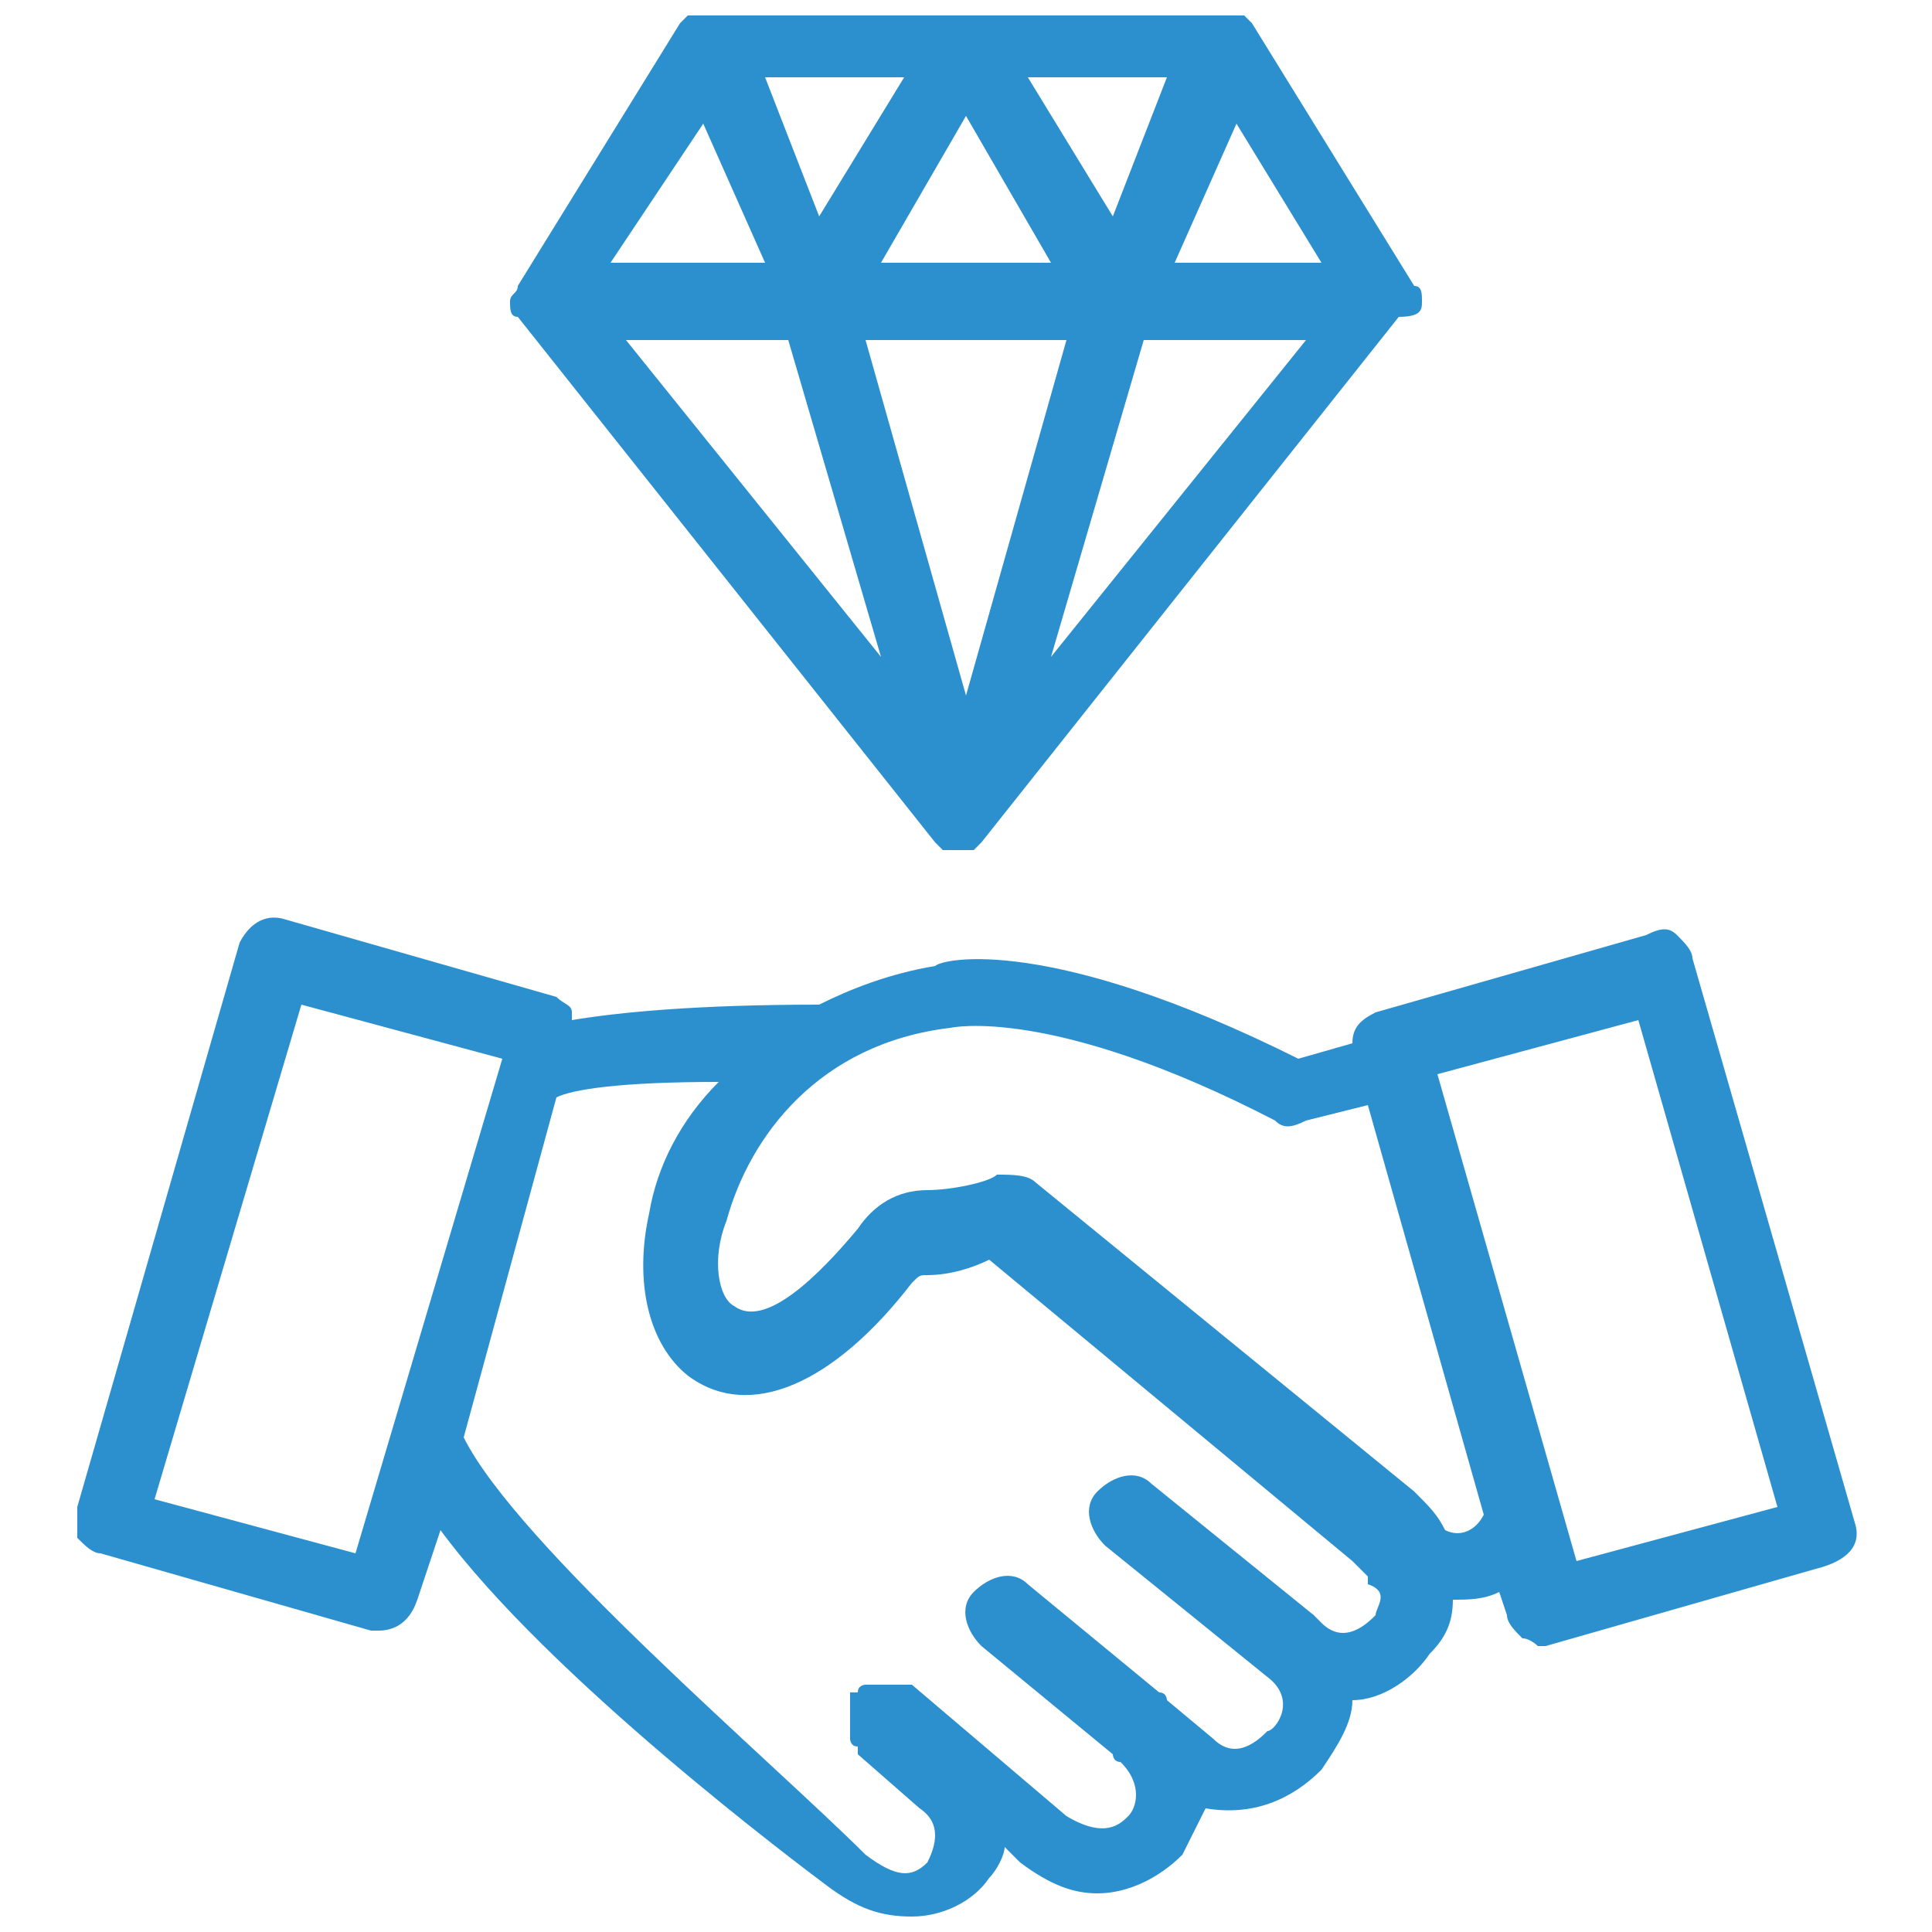
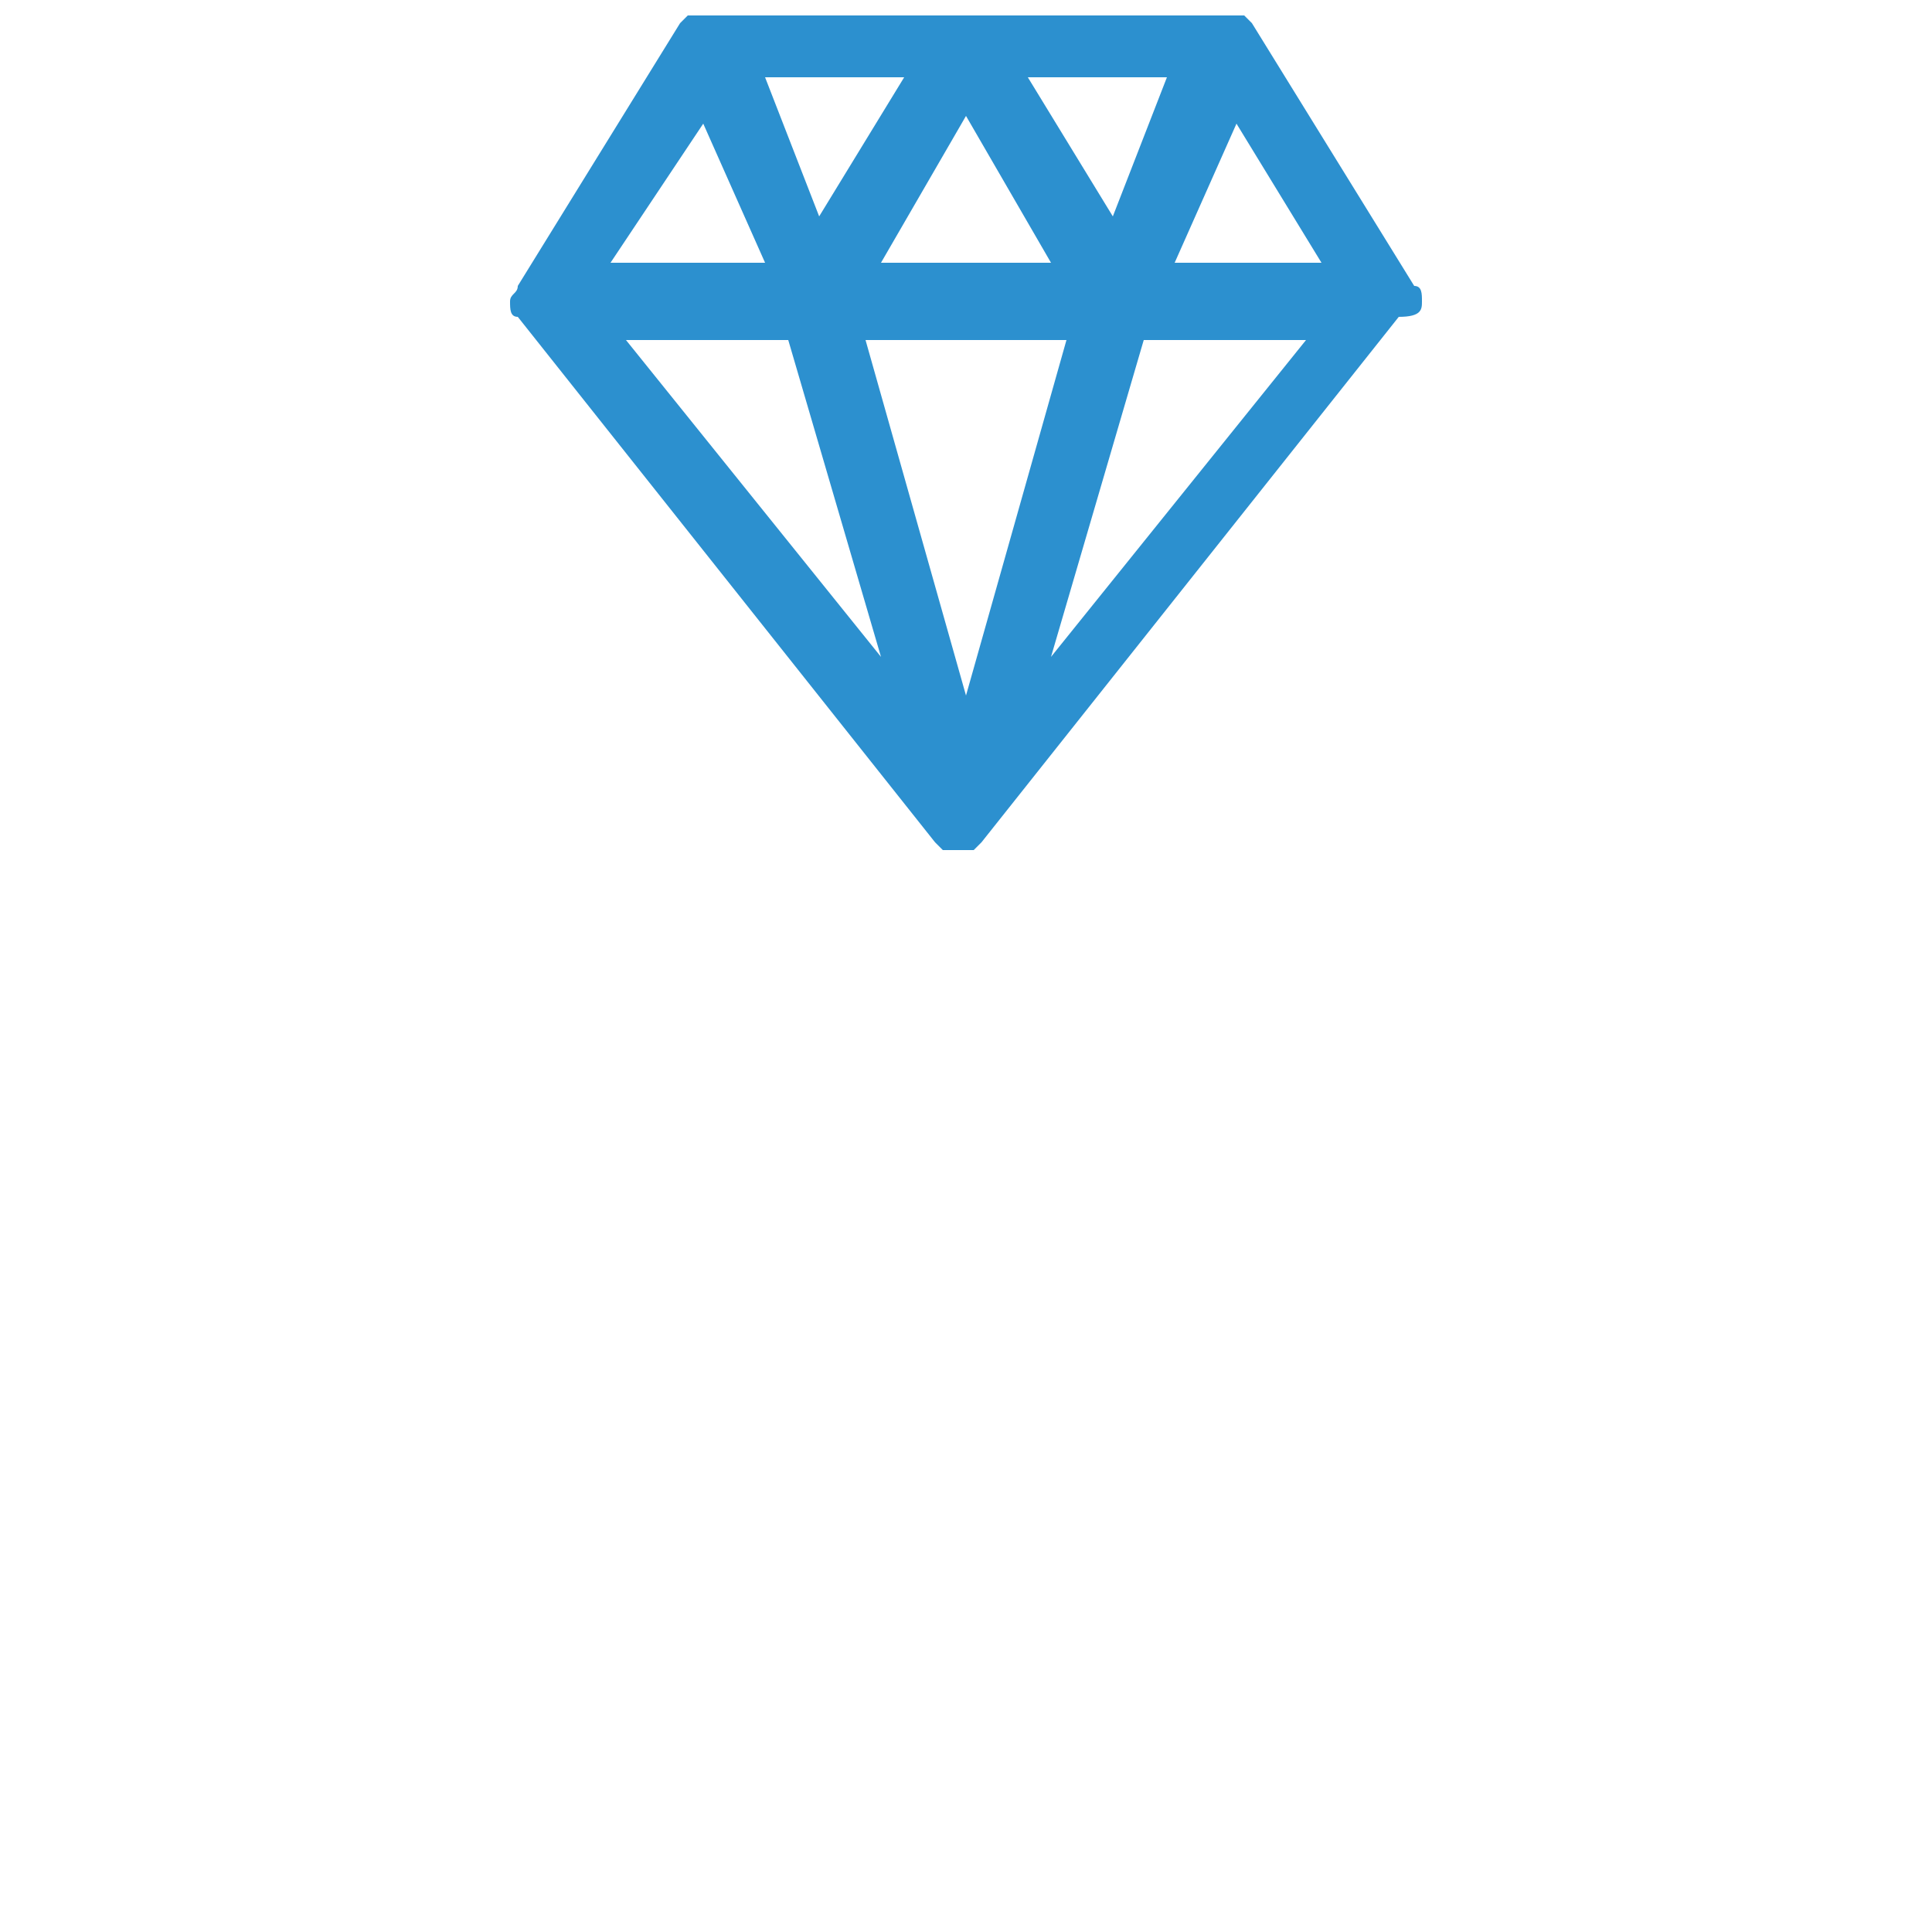
<svg xmlns="http://www.w3.org/2000/svg" version="1.1" id="Capa_1" x="0px" y="0px" viewBox="0 0 25 25" style="enable-background:new 0 0 25 25;" xml:space="preserve">
  <style type="text/css">
	.st0{fill:#2C90CF;}
</style>
  <g>
    <g>
-       <path class="st0" d="M24,19.7l-2.1-7.3c0-0.1-0.1-0.2-0.2-0.3c-0.1-0.1-0.2-0.1-0.4,0l-3.5,1c-0.2,0.1-0.3,0.2-0.3,0.4l-0.7,0.2    c-3.2-1.6-4.6-1.3-4.7-1.2c-0.6,0.1-1.1,0.3-1.5,0.5c-1.6,0-2.6,0.1-3.2,0.2c0,0,0,0,0-0.1C7.4,13,7.3,13,7.2,12.9l-3.5-1    c-0.3-0.1-0.5,0.1-0.6,0.3L1,19.5c0,0.1,0,0.3,0,0.4c0.1,0.1,0.2,0.2,0.3,0.2l3.5,1c0,0,0.1,0,0.1,0c0.2,0,0.4-0.1,0.5-0.4    l0.3-0.9c1.4,1.9,4.6,4.3,5,4.6c0.4,0.3,0.7,0.4,1.1,0.4c0.4,0,0.8-0.2,1-0.5c0.1-0.1,0.2-0.3,0.2-0.4l0.2,0.2    c0.4,0.3,0.7,0.4,1,0.4c0.4,0,0.8-0.2,1.1-0.5c0.1-0.2,0.2-0.4,0.3-0.6c0.6,0.1,1.1-0.1,1.5-0.5c0.2-0.3,0.4-0.6,0.4-0.9    c0.4,0,0.8-0.3,1-0.6c0.2-0.2,0.3-0.4,0.3-0.7c0.2,0,0.4,0,0.6-0.1l0.1,0.3c0,0.1,0.1,0.2,0.2,0.3c0.1,0,0.2,0.1,0.2,0.1    c0,0,0.1,0,0.1,0l3.5-1C23.9,20.2,24.1,20,24,19.7z M4.6,20.1l-2.6-0.7L3.9,13l2.6,0.7L4.6,20.1z M17.8,20.9    c-0.1,0.1-0.4,0.4-0.7,0.1L17,20.9c0,0,0,0,0,0h0l0,0l-2.1-1.7c-0.2-0.2-0.5-0.1-0.7,0.1c-0.2,0.2-0.1,0.5,0.1,0.7l2.1,1.7l0,0    l0,0c0.4,0.3,0.1,0.7,0,0.7c-0.1,0.1-0.4,0.4-0.7,0.1L15.1,22c0,0,0,0,0,0c0,0,0,0,0,0c0,0,0-0.1-0.1-0.1l-1.7-1.4    c-0.2-0.2-0.5-0.1-0.7,0.1c-0.2,0.2-0.1,0.5,0.1,0.7l1.7,1.4c0,0,0,0,0,0c0,0,0,0.1,0.1,0.1v0c0.3,0.3,0.2,0.6,0.1,0.7    c-0.1,0.1-0.3,0.3-0.8,0l-2-1.7c0,0,0,0-0.1,0c0,0-0.1,0-0.1,0c0,0-0.1,0-0.1,0c0,0-0.1,0-0.1,0c0,0-0.1,0-0.1,0c0,0-0.1,0-0.1,0    c0,0-0.1,0-0.1,0.1c0,0,0,0-0.1,0c0,0,0,0,0,0c0,0,0,0,0,0c0,0,0,0,0,0.1c0,0,0,0.1,0,0.1c0,0,0,0.1,0,0.1c0,0,0,0.1,0,0.1    c0,0,0,0.1,0,0.1c0,0,0,0.1,0,0.1c0,0,0,0.1,0.1,0.1c0,0,0,0.1,0,0.1l0.8,0.7c0.3,0.2,0.2,0.5,0.1,0.7c-0.2,0.2-0.4,0.2-0.8-0.1    C10,22.8,6.7,20,6,18.6l1.2-4.4c0.2-0.1,0.8-0.2,2.1-0.2c-0.5,0.5-0.8,1.1-0.9,1.7c-0.2,0.9,0,1.7,0.5,2.1    c0.8,0.6,1.9,0.1,2.9-1.2c0.1-0.1,0.1-0.1,0.2-0.1c0.3,0,0.6-0.1,0.8-0.2l4.7,3.9c0.1,0.1,0.1,0.1,0.2,0.2c0,0,0,0,0,0.1    C18,20.6,17.8,20.8,17.8,20.9z M18.7,19.8c-0.1-0.2-0.2-0.3-0.4-0.5l-4.9-4c-0.1-0.1-0.3-0.1-0.5-0.1c-0.1,0.1-0.6,0.2-0.9,0.2    c-0.4,0-0.7,0.2-0.9,0.5c-0.5,0.6-1.2,1.3-1.6,1c-0.2-0.1-0.3-0.6-0.1-1.1c0.3-1.1,1.2-2.3,2.9-2.5c0,0,1.3-0.3,4.2,1.2    c0.1,0.1,0.2,0.1,0.4,0l0.8-0.2l1.5,5.3C19.1,19.8,18.9,19.9,18.7,19.8z M20.4,20.2l-1.8-6.3l2.6-0.7l1.8,6.3L20.4,20.2z" />
-     </g>
+       </g>
    <path class="st0" d="M18.4,3.9C18.4,3.9,18.4,3.9,18.4,3.9c0-0.1,0-0.2-0.1-0.2c0,0,0,0,0,0l-2.1-3.4c0,0,0,0,0,0   c0,0-0.1-0.1-0.1-0.1c0,0,0,0-0.1,0c0,0,0,0,0,0c-0.1,0-0.1,0-0.2,0c0,0,0,0,0,0H9.2c0,0,0,0,0,0c-0.1,0-0.1,0-0.2,0c0,0,0,0,0,0   c0,0,0,0-0.1,0c0,0-0.1,0.1-0.1,0.1c0,0,0,0,0,0L6.7,3.7c0,0,0,0,0,0c0,0.1-0.1,0.1-0.1,0.2c0,0,0,0,0,0c0,0,0,0,0,0   c0,0.1,0,0.2,0.1,0.2c0,0,0,0,0,0l5.4,6.8c0,0,0,0,0,0c0,0,0,0,0.1,0.1c0,0,0,0,0,0c0,0,0,0,0,0c0,0,0,0,0.1,0c0,0,0,0,0,0   c0,0,0.1,0,0.1,0c0,0,0,0,0,0c0,0,0,0,0,0c0,0,0,0,0,0s0,0,0,0c0,0,0,0,0,0c0,0,0,0,0,0c0,0,0.1,0,0.1,0c0,0,0,0,0,0c0,0,0,0,0.1,0   c0,0,0,0,0,0c0,0,0,0,0,0c0,0,0,0,0.1-0.1c0,0,0,0,0,0l5.4-6.8c0,0,0,0,0,0C18.4,4.1,18.4,4,18.4,3.9C18.4,3.9,18.4,3.9,18.4,3.9z    M9.1,1.6l0.8,1.8H7.9L9.1,1.6z M13.8,4.4l-1.3,4.6l-1.3-4.6H13.8z M11.4,3.4l1.1-1.9l1.1,1.9H11.4z M13.3,1h1.8l-0.7,1.8L13.3,1z    M10.6,2.8L9.9,1h1.8L10.6,2.8z M10.2,4.4l1.2,4.1L8.1,4.4H10.2z M14.8,4.4h2.1l-3.3,4.1L14.8,4.4z M15.2,3.4l0.8-1.8l1.1,1.8H15.2   z" />
  </g>
</svg>